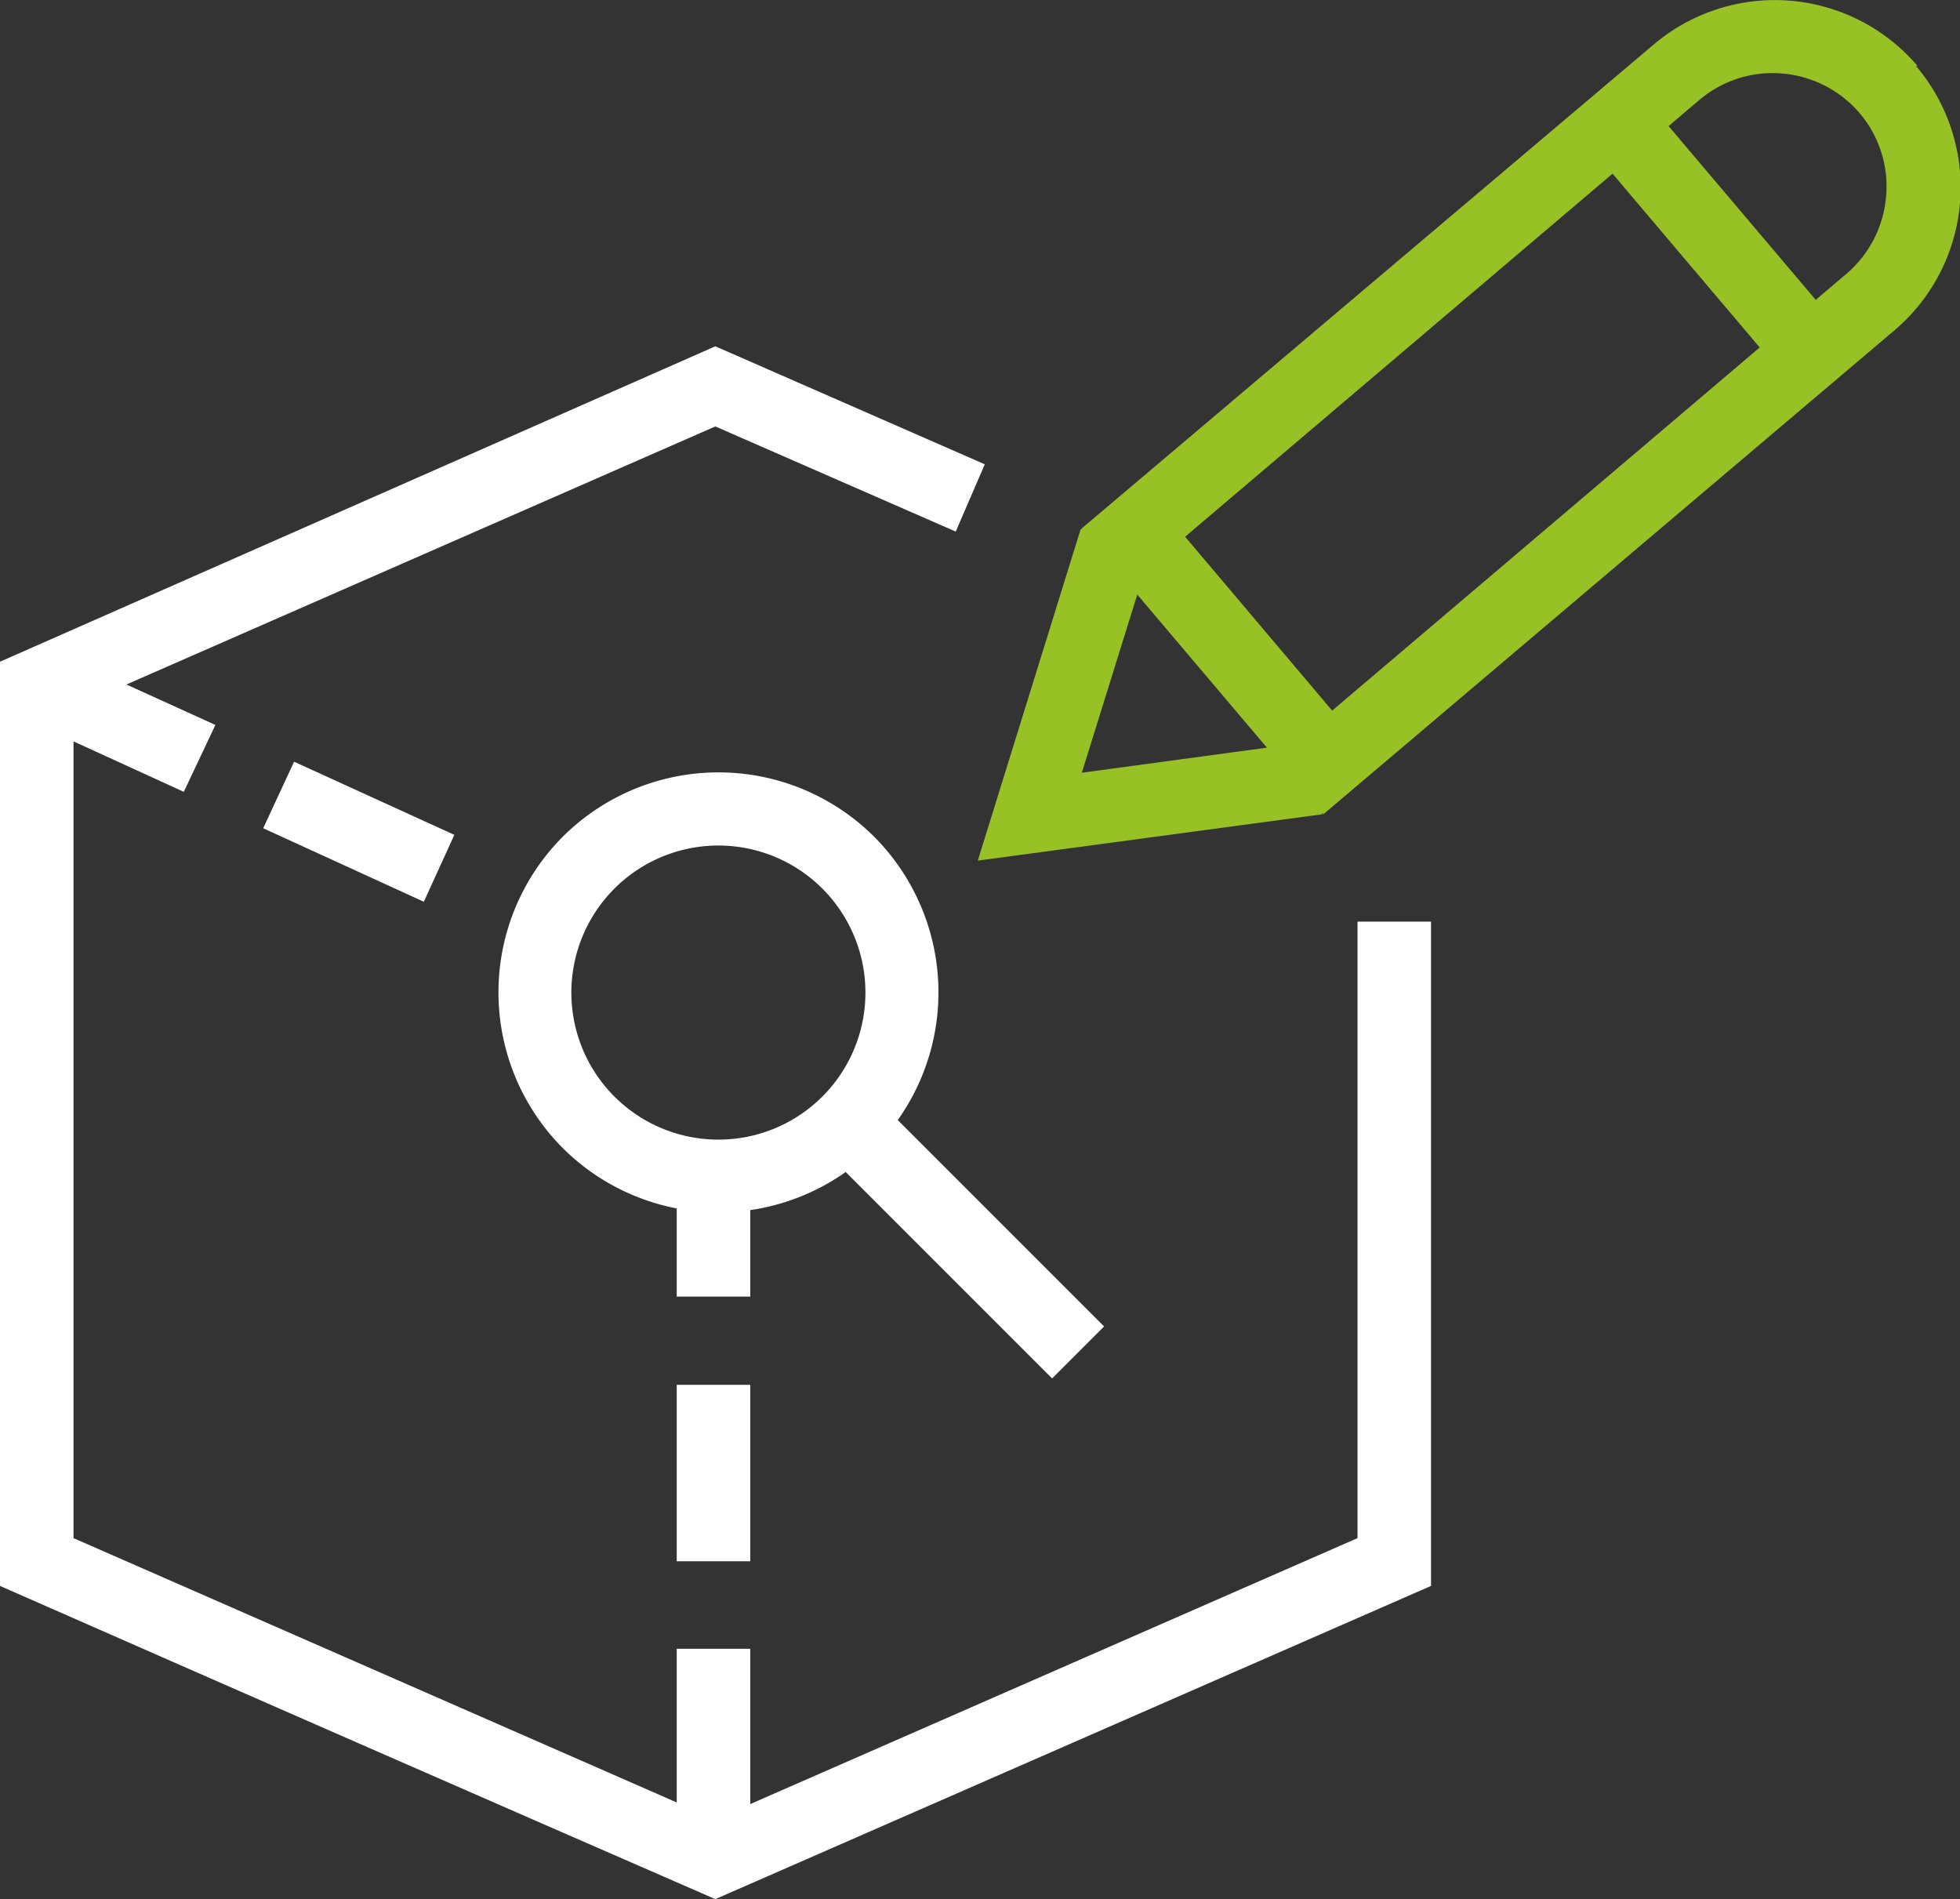
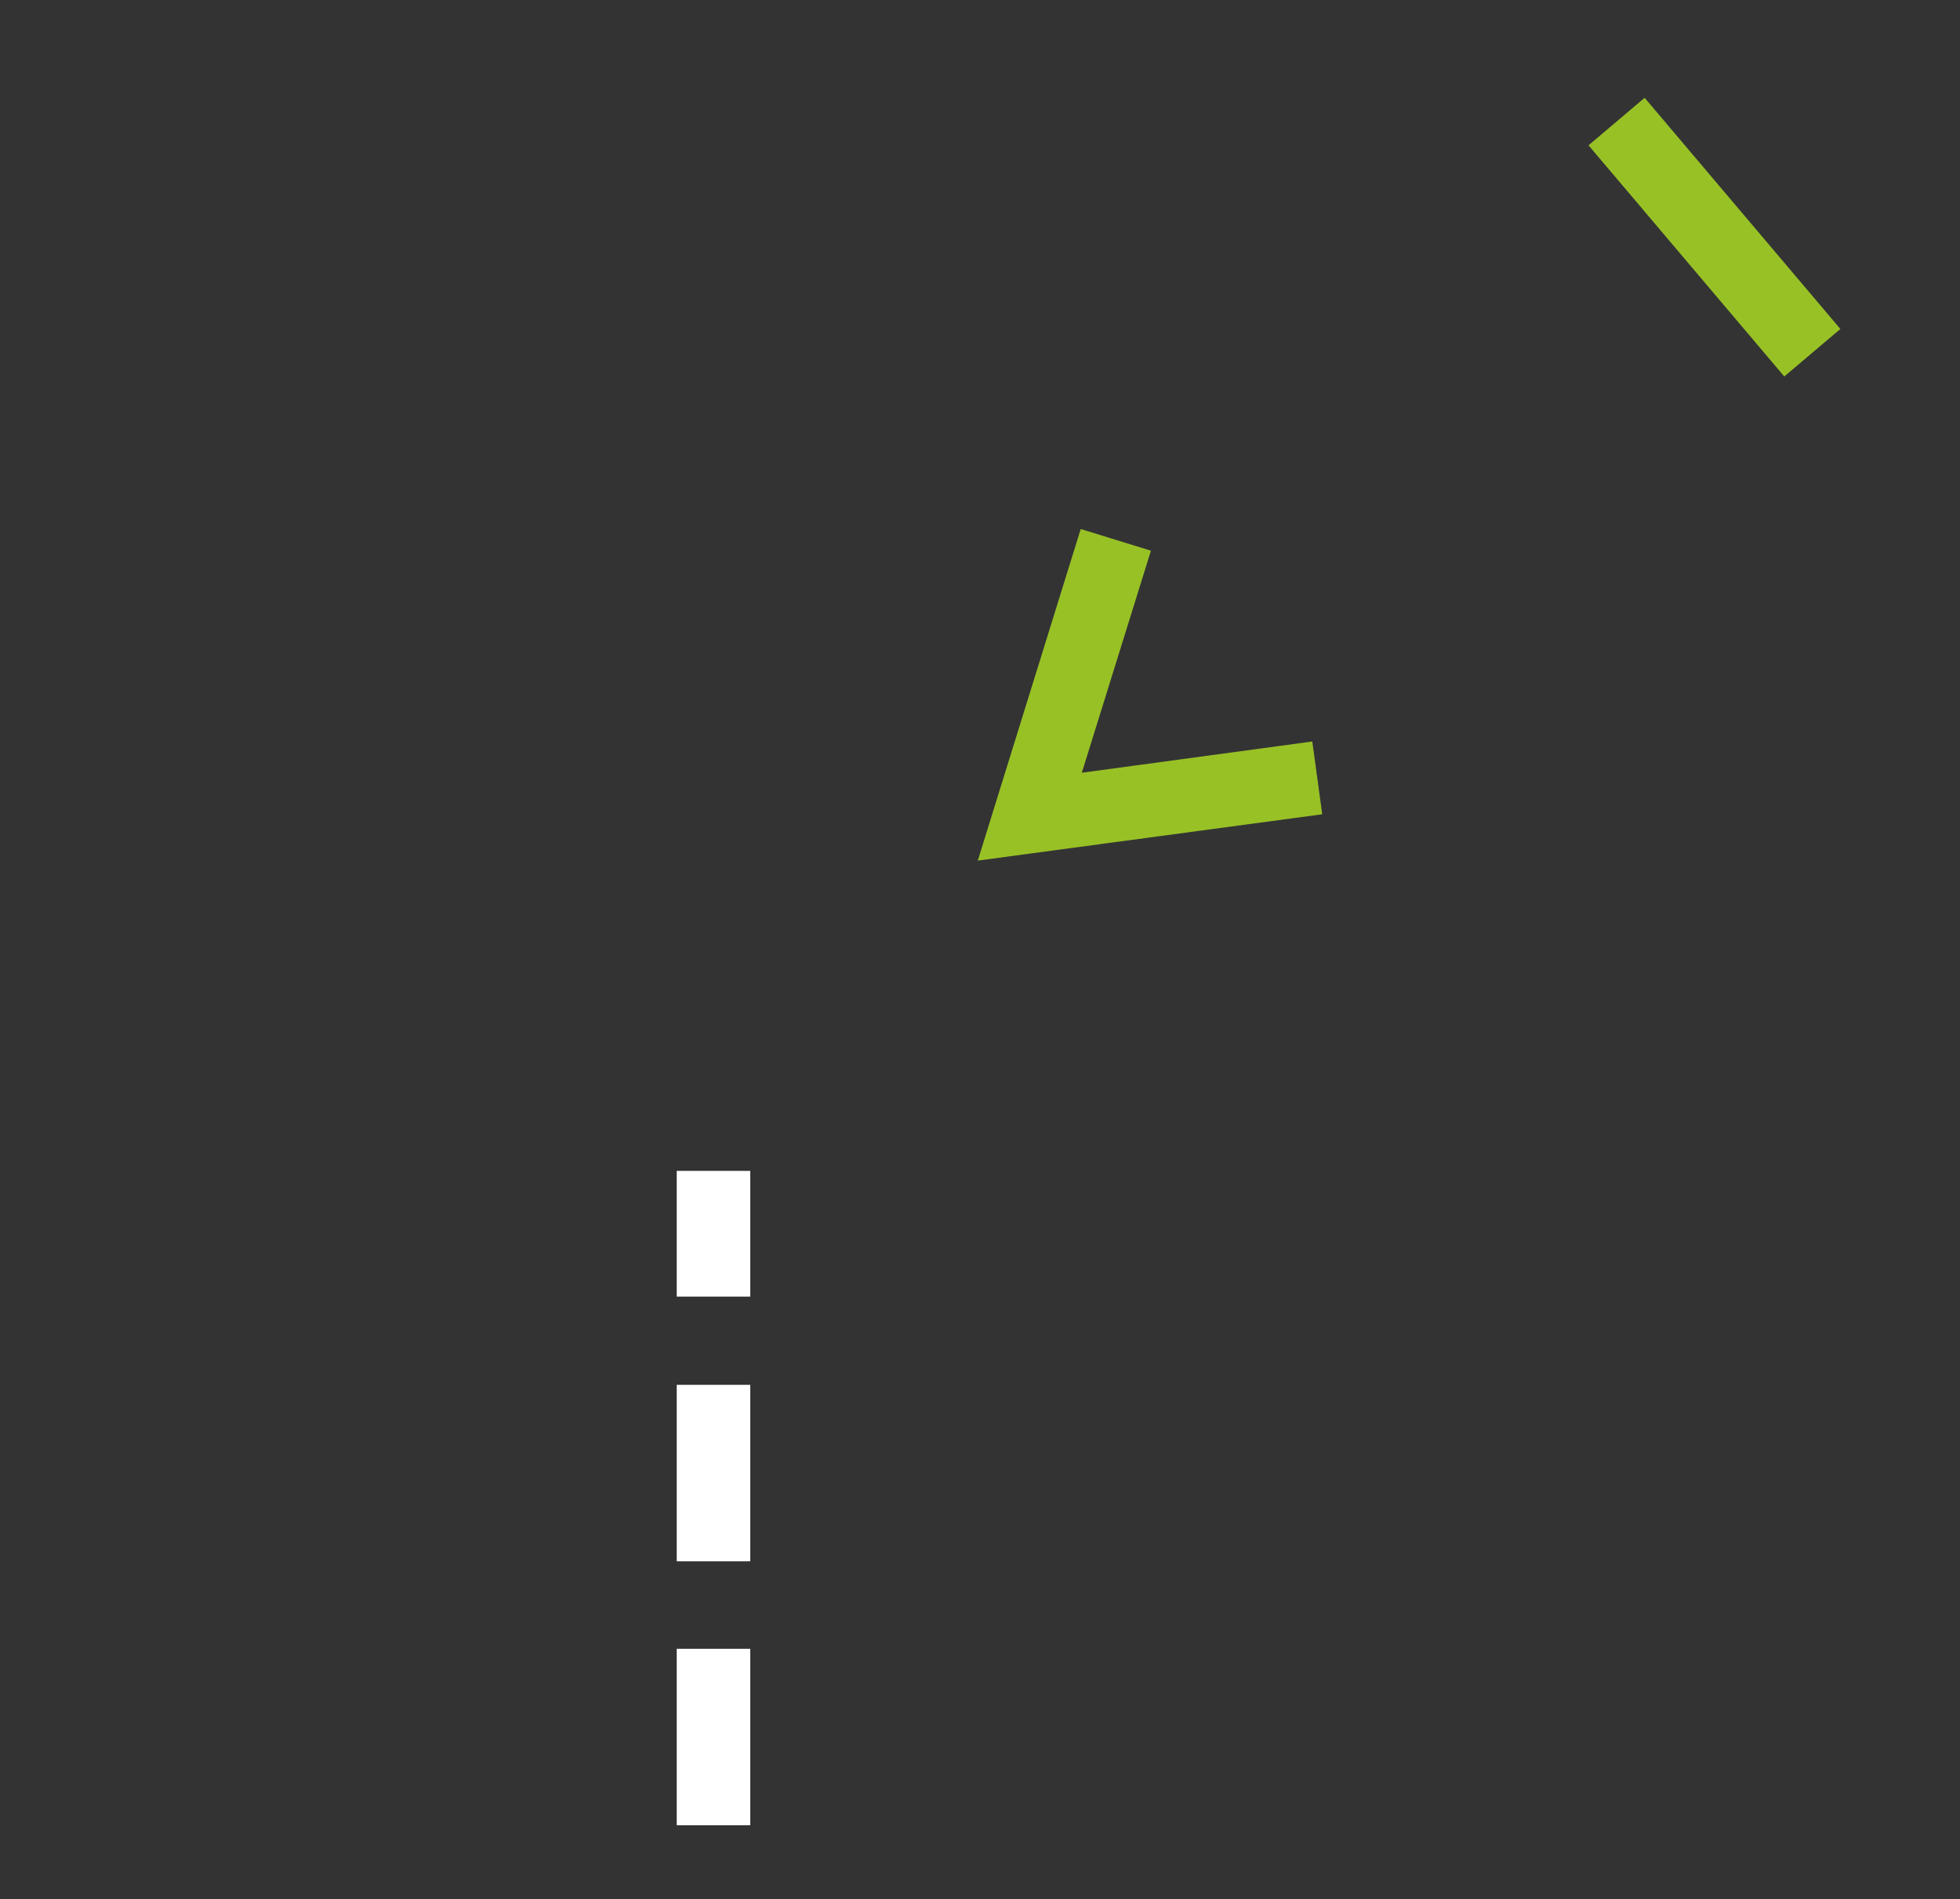
<svg xmlns="http://www.w3.org/2000/svg" viewBox="0 0 53.32 51.66">
  <rect x="0" y="0" width="53.32" height="51.66" fill="#333333" stroke="none" />
  <defs>
    <style>.cls-1{fill:#fff;}.cls-2{fill:#98c126;}</style>
  </defs>
  <title>icon-trace</title>
  <g id="Слой_2" data-name="Слой 2">
    <g id="Слой_1-2" data-name="Слой 1">
-       <path class="cls-1" d="M38.93,25.07V43.14L19.46,51.66Q9.73,47.42,0,43.14V18L19.46,9.42l7.33,3.21L26,14.46,19.46,11.6,2,19.25V41.84l17.46,7.65,17.47-7.65V25.07Z" />
-       <path class="cls-1" d="M19.54,23a4,4,0,1,0,2.83,1.17A4,4,0,0,0,19.54,23m-4.23-.24a6,6,0,0,1,8.47,0h0a6,6,0,0,1,0,8.47h0a6,6,0,0,1-8.47,0h0a6,6,0,0,1,0-8.47Z" />
-       <rect class="cls-1" x="25.17" y="29.16" width="2" height="8.93" transform="translate(-16.11 28.36) rotate(-45)" />
-       <path class="cls-1" d="M12.36,22.71l-.83,1.82-4.37-2L8,20.72Zm3,1.35-.77-.35-.83,1.82.77.35Zm-9.5-4.34L5,21.54l-4.37-2,.83-1.82Z" />
      <path class="cls-1" d="M18.41,37.67h2v4.8h-2Zm0-5.82v3.42h2V31.85Zm0,13h2v4.8h-2Z" />
-       <path class="cls-2" d="M51.31,5.34a3.08,3.08,0,0,0-.71-2.25A3.11,3.11,0,0,0,48.49,2a3.08,3.08,0,0,0-2.25.71l-14,11.89,4,4.73,14-11.89a3.1,3.1,0,0,0,1.07-2.11m.81-3.54A5.1,5.1,0,0,1,51.52,9L36,22.15l-6.58-7.77L45,1.2a5.1,5.1,0,0,1,7.17.6Z" />
      <rect class="cls-2" x="45.64" y="2.33" width="2" height="8.24" transform="translate(6.88 31.67) rotate(-40.26)" />
      <polygon class="cls-2" points="35.97 22.15 26.6 23.41 29.4 14.39 31.31 14.98 29.43 21.02 35.7 20.17 35.97 22.15" />
    </g>
  </g>
</svg>